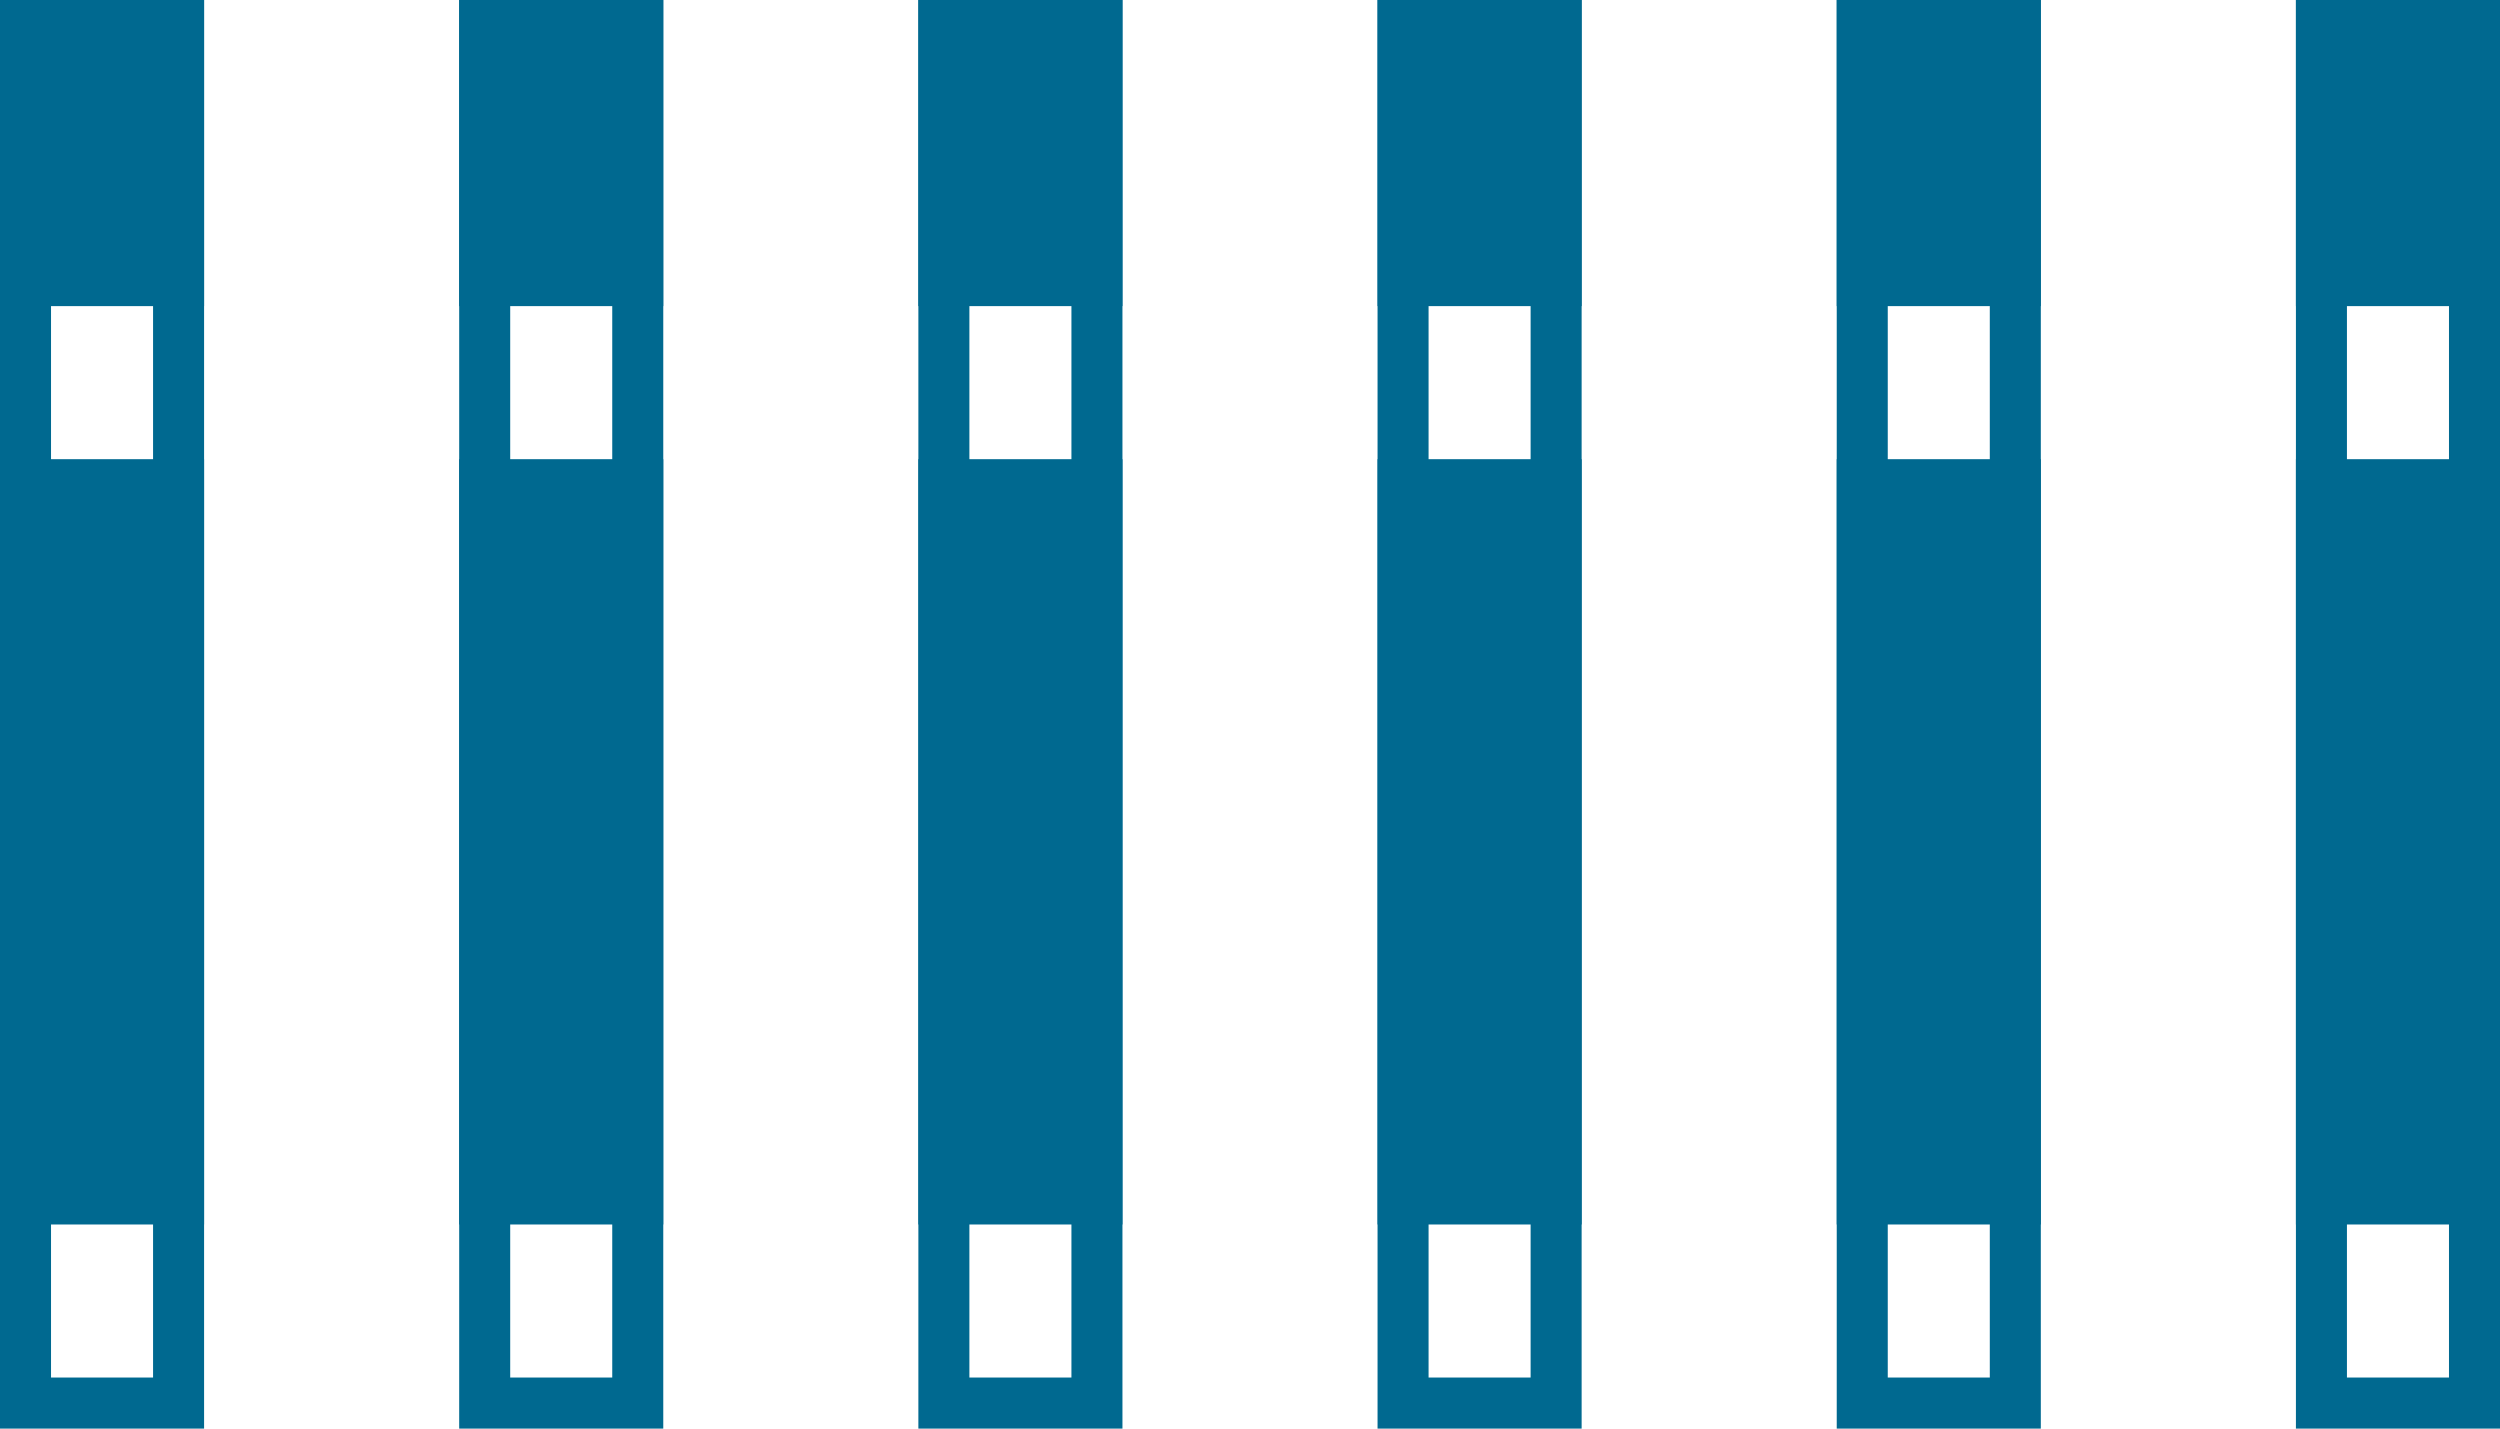
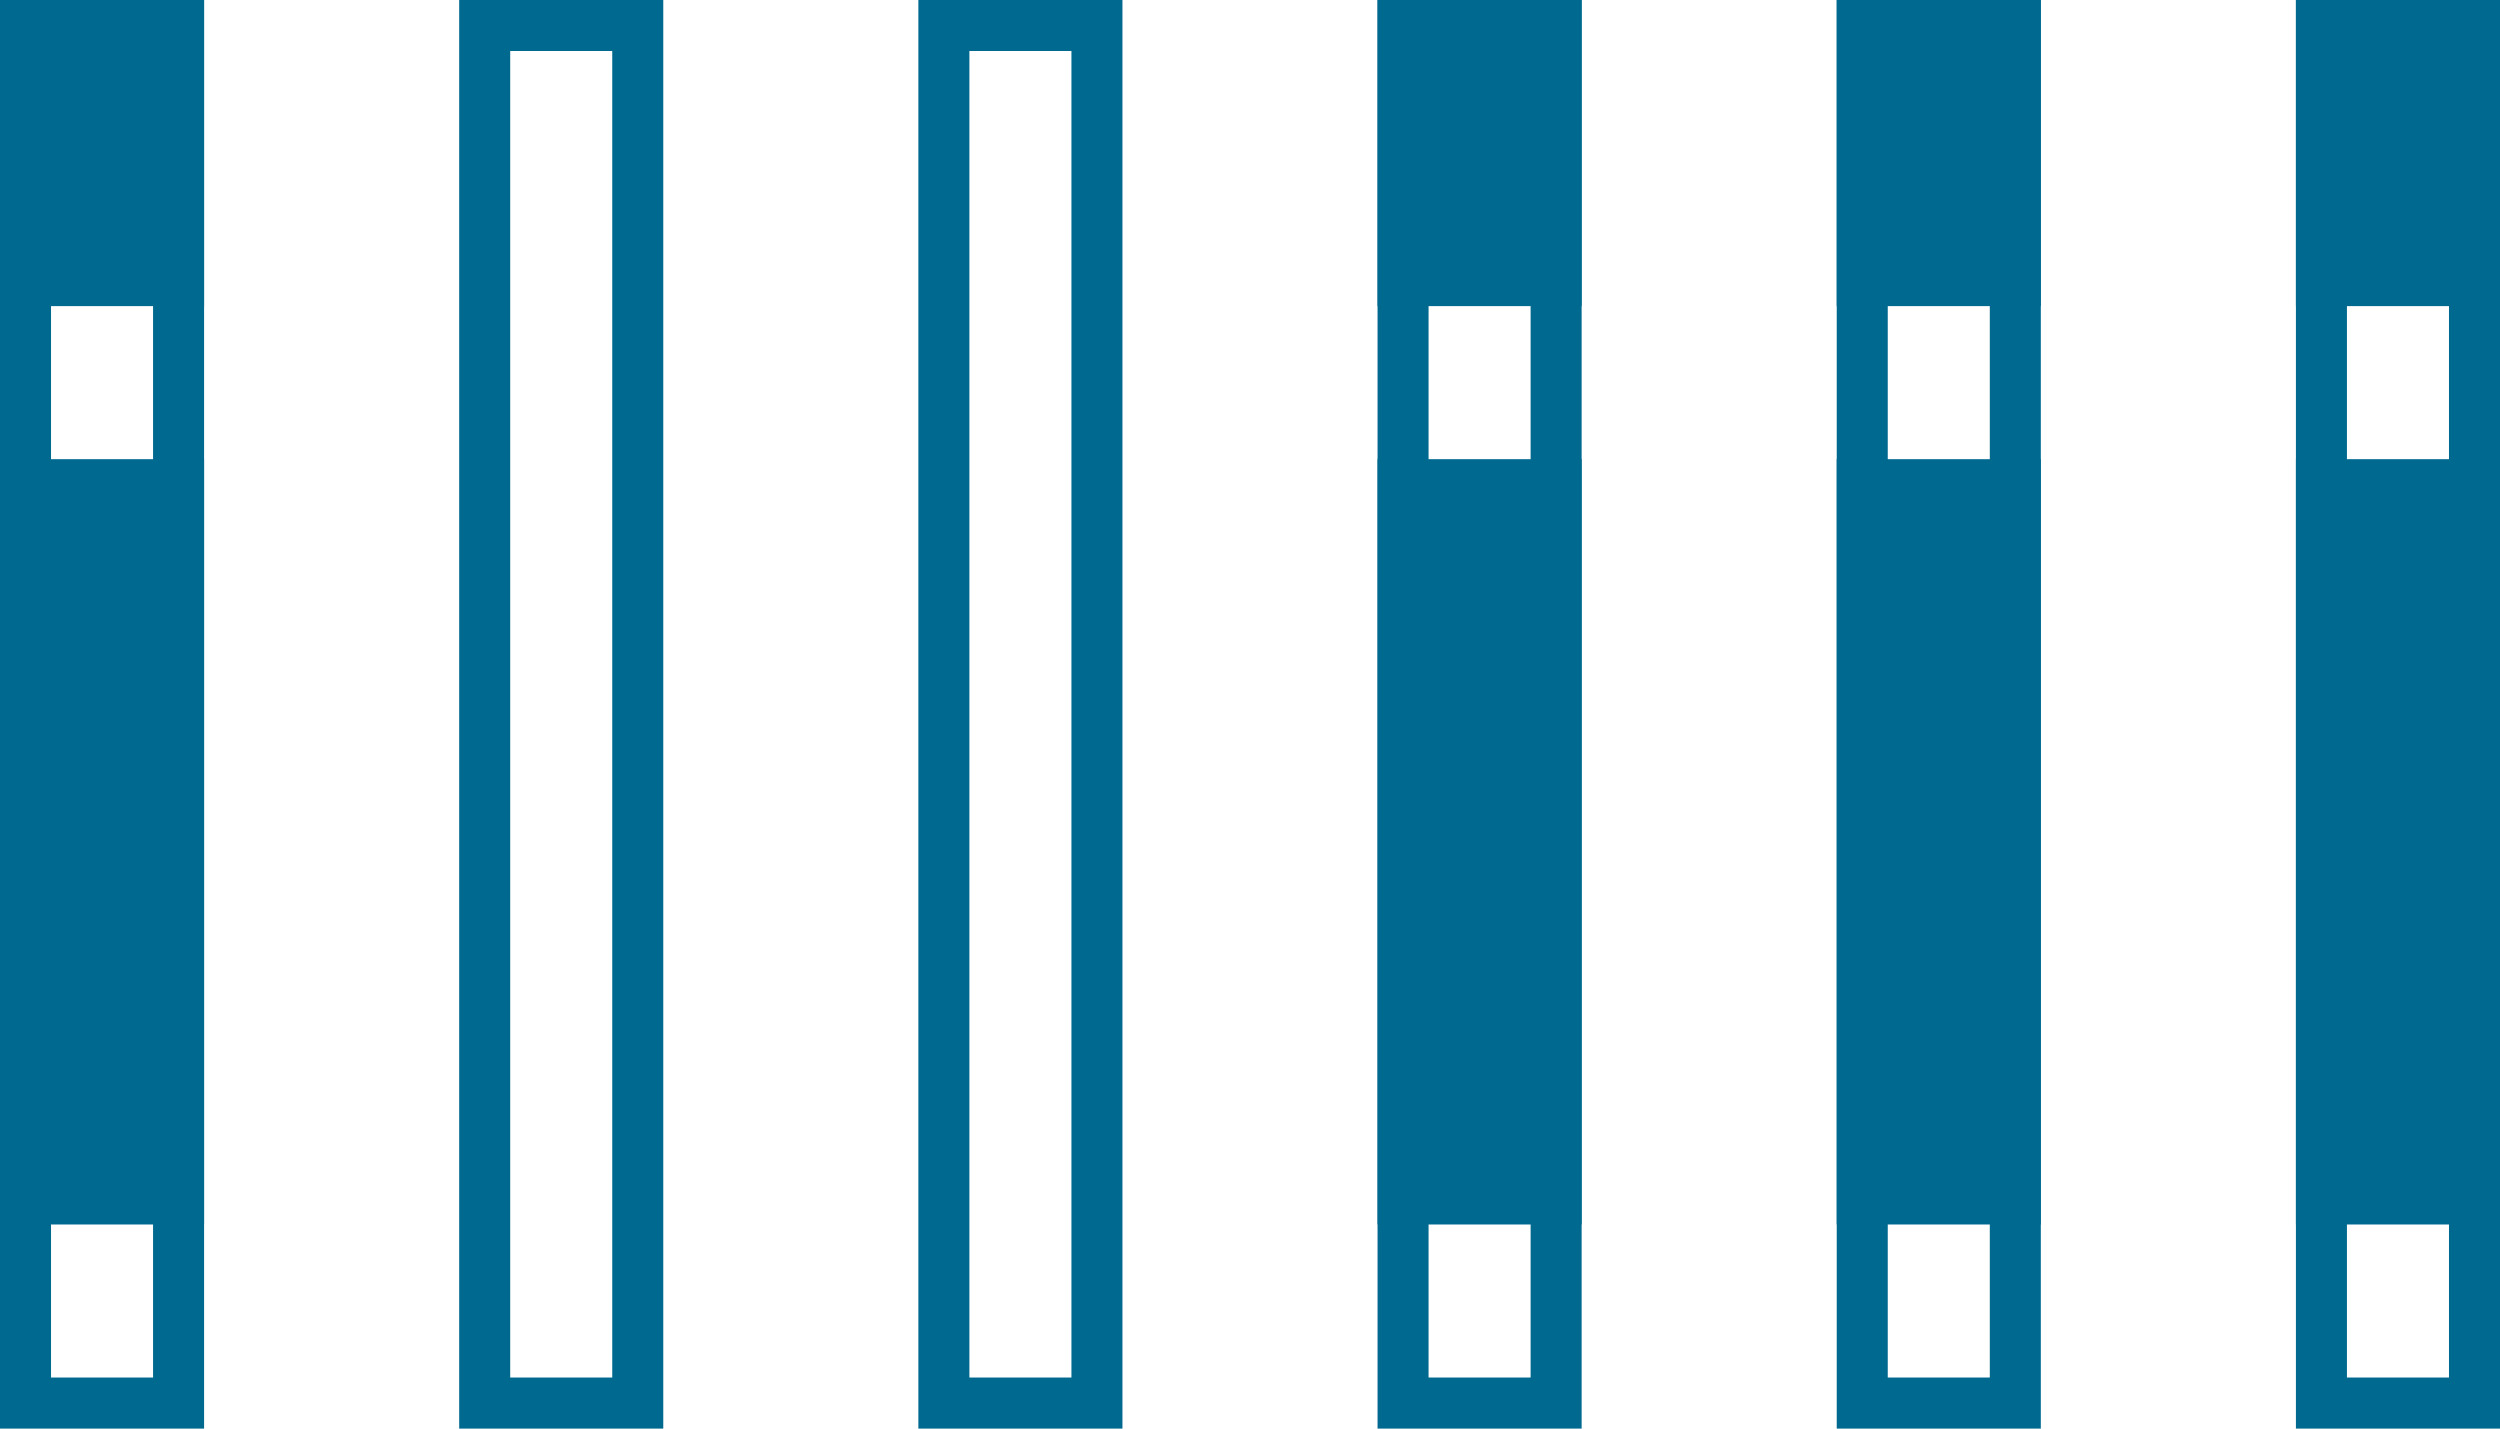
<svg xmlns="http://www.w3.org/2000/svg" width="49" height="28" viewBox="0 0 49 28">
  <g fill="none" fill-rule="evenodd">
    <path stroke="#006990" d="M.5.5h3v27h-3z" />
    <path fill="#006990" d="M4 9v15H0V9h4zm0-9v6H0V0h4z" />
    <path stroke="#006990" d="M9.5.5h3v27h-3z" />
-     <path fill="#006990" d="M13 9v15H9V9h4zm0-9v6H9V0h4z" />
    <path stroke="#006990" d="M18.5.5h3v27h-3z" />
-     <path fill="#006990" d="M22 9v15h-4V9h4zm0-9v6h-4V0h4z" />
    <g>
      <path stroke="#006990" d="M27.5.5h3v27h-3z" />
      <path fill="#006990" d="M31 9v15h-4V9h4zm0-9v6h-4V0h4z" />
    </g>
    <g>
      <path stroke="#006990" d="M36.5.5h3v27h-3z" />
      <path fill="#006990" d="M40 9v15h-4V9h4zm0-9v6h-4V0h4z" />
    </g>
    <g>
      <path stroke="#006990" d="M45.5.5h3v27h-3z" />
-       <path fill="#006990" d="M49 9v15h-4V9h4zm0-9v6h-4V0h4z" />
+       <path fill="#006990" d="M49 9v15h-4V9h4m0-9v6h-4V0h4z" />
    </g>
  </g>
</svg>